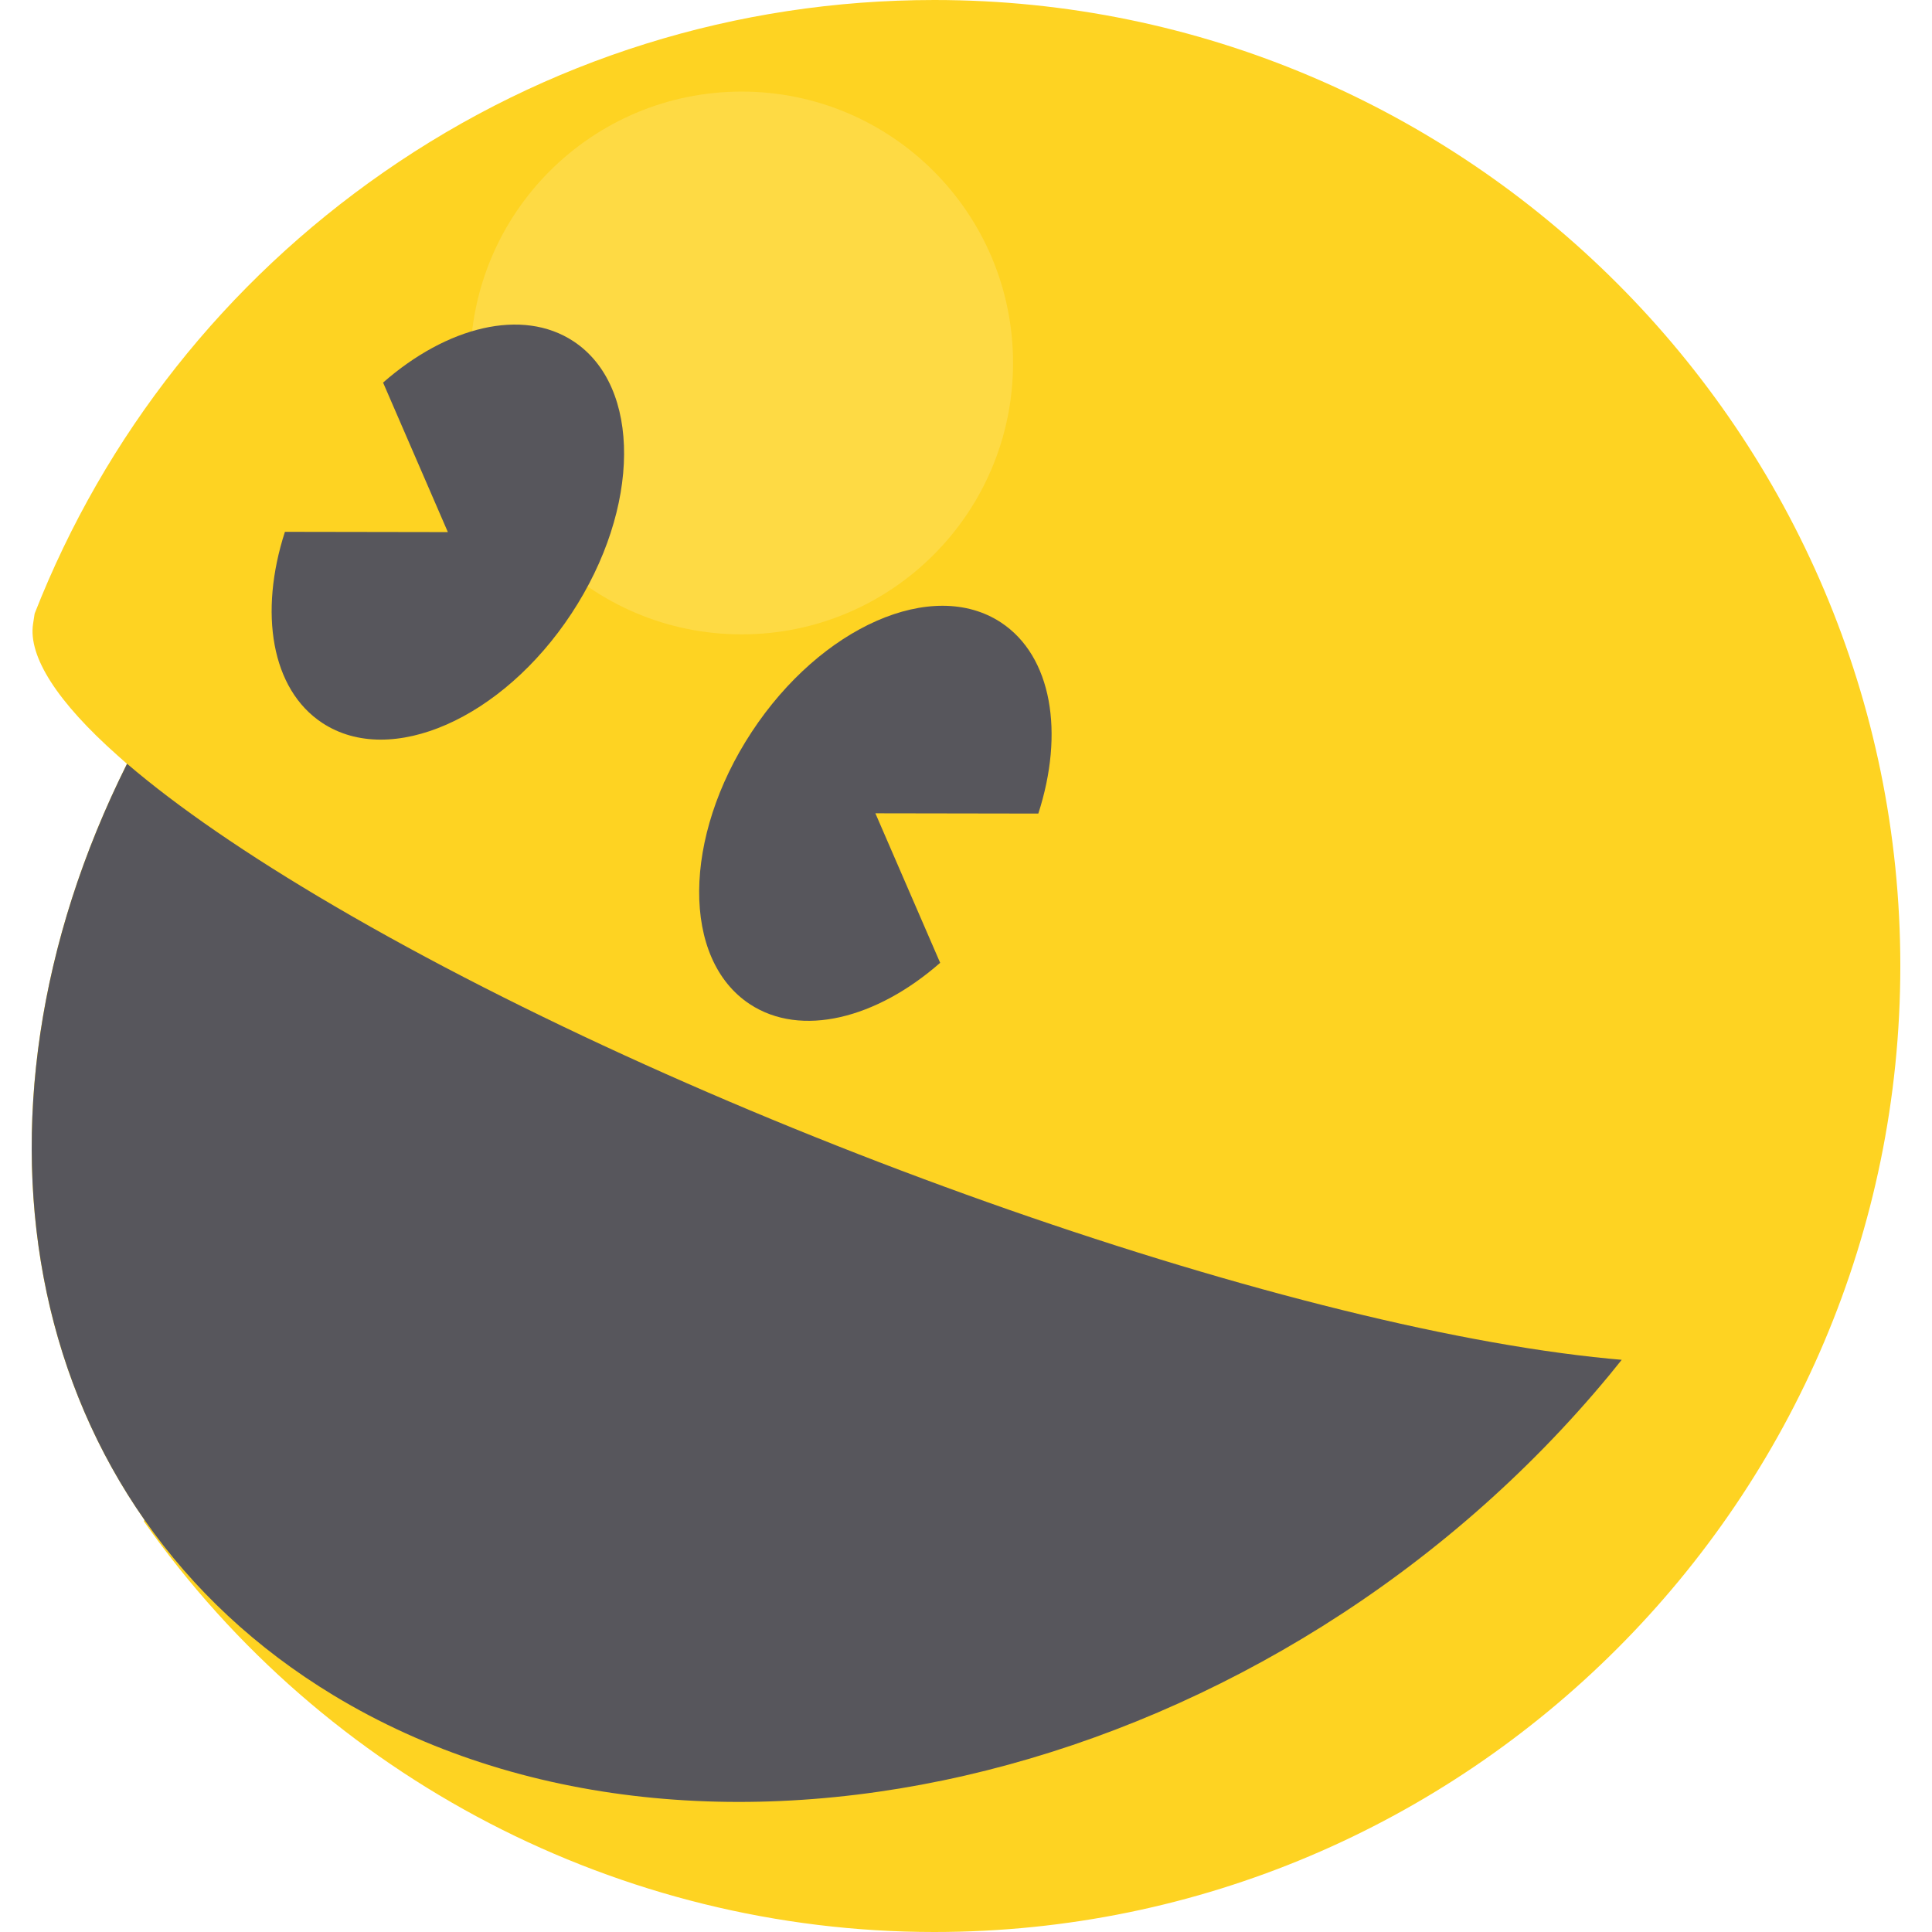
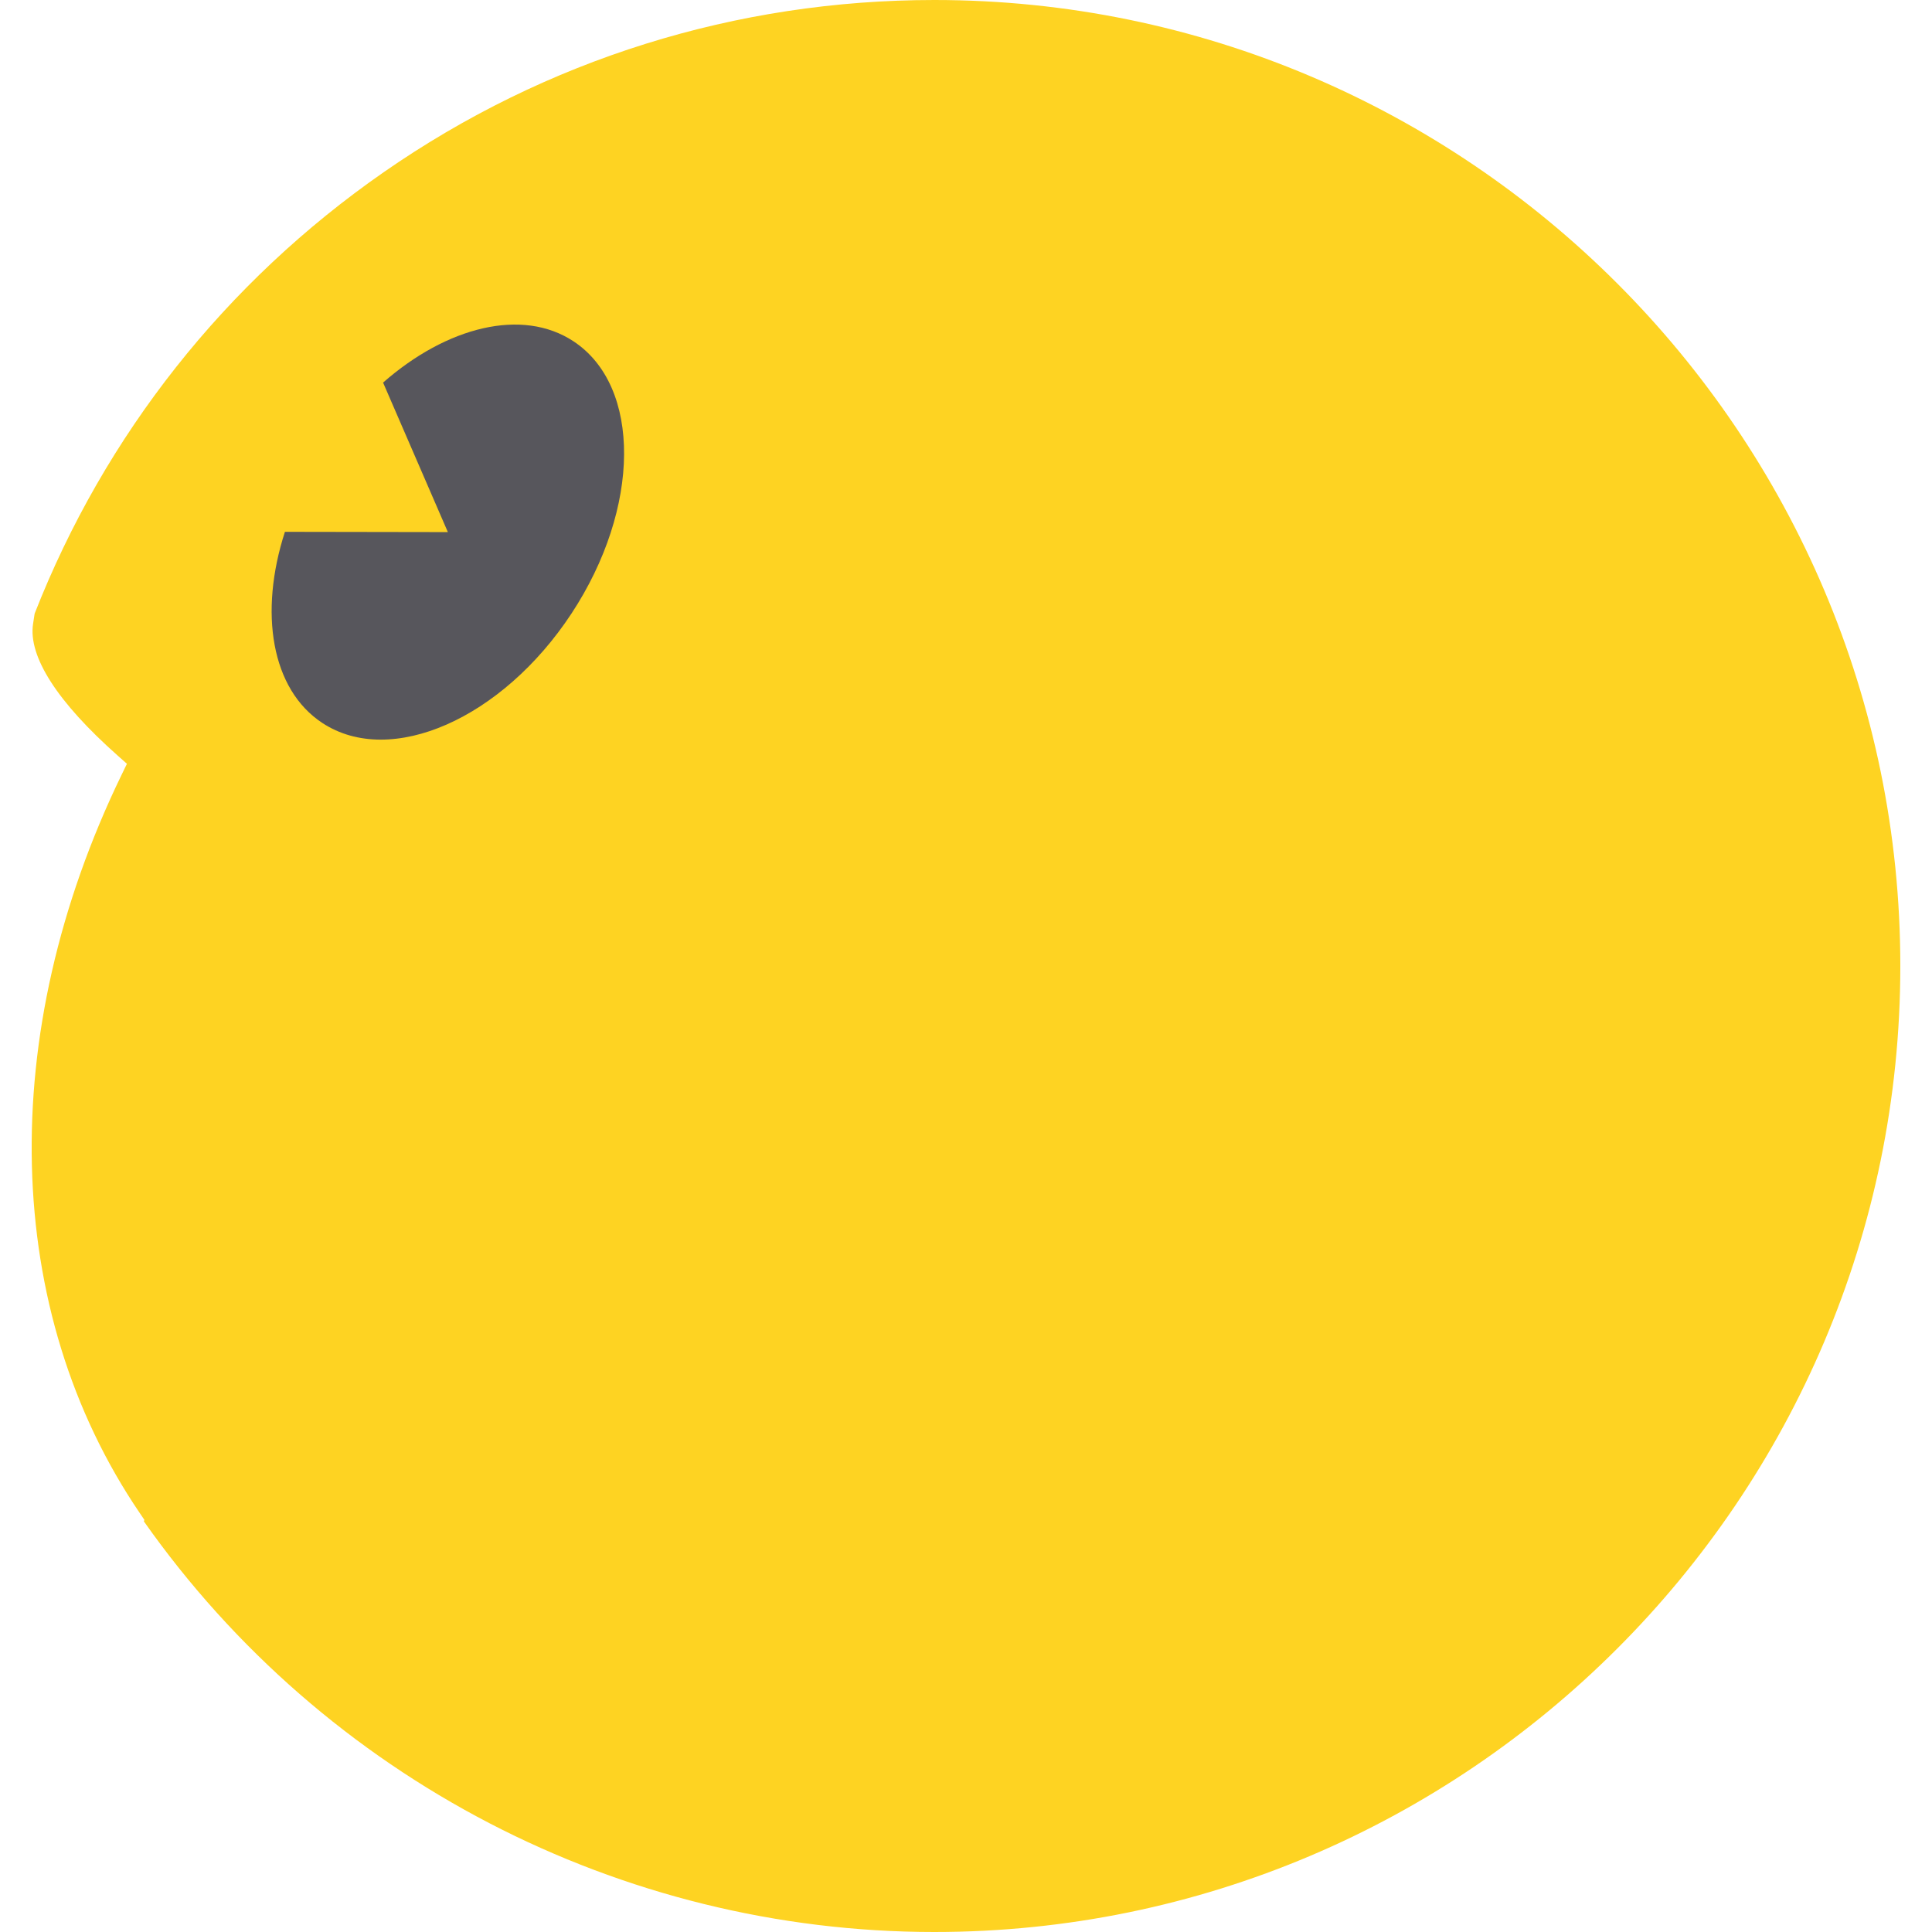
<svg xmlns="http://www.w3.org/2000/svg" version="1.1" id="Layer_1" x="0px" y="0px" viewBox="0 0 512 512" style="enable-background:new 0 0 512 512;" xml:space="preserve" width="512" height="512">
  <path style="fill:#FED322;" d="M247.604,512c-83.209,0-161.52-40.686-209.484-108.836l0.142-0.385l-1.267-1.868 C0.635,347.328-1.157,274.233,32.197,205.383l1.44-2.971l-2.469-2.191c-15.98-14.177-23.726-26.246-22.405-34.896l0.416-2.715 c18.577-47.39,50.578-87.85,92.546-117.005C144.671,15.771,195.116,0,247.604,0c141.159,0,256.001,114.842,256.001,256 S388.763,512,247.604,512z" />
-   <circle style="fill:#FEDA44;" cx="196.545" cy="96.193" r="71.921" />
  <g>
-     <path style="fill:#57565C;" d="M426.428,360.058C338.65,351.582,187.5,297.931,88.825,240.224 c-23.524-13.757-41.932-26.5-55.152-37.819c-47.265,94.549-27.761,196.957,54.713,246.872 c98.67,59.716,250.08,21.681,338.183-84.954c1.086-1.314,2.146-2.637,3.203-3.96C428.673,360.268,427.558,360.167,426.428,360.058z " />
-     <path style="fill:#57565C;" d="M231.986,215.534l43.181,0.071c6.92-21.388,3.64-41.736-9.913-50.651 c-18.102-11.906-47.67,1.088-66.044,29.022s-18.594,60.231-0.492,72.138c13.554,8.915,33.537,3.867,50.435-10.958L231.986,215.534z " />
    <path style="fill:#57565C;" d="M118.688,141.013l-43.181-0.071c-6.92,21.388-3.64,41.736,9.913,50.651 c18.102,11.906,47.67-1.088,66.044-29.022s18.594-60.231,0.492-72.138c-13.554-8.915-33.537-3.867-50.435,10.958L118.688,141.013z" />
  </g>
  <g> </g>
  <g> </g>
  <g> </g>
  <g> </g>
  <g> </g>
  <g> </g>
  <g> </g>
  <g> </g>
  <g> </g>
  <g> </g>
  <g> </g>
  <g> </g>
  <g> </g>
  <g> </g>
  <g> </g>
</svg>